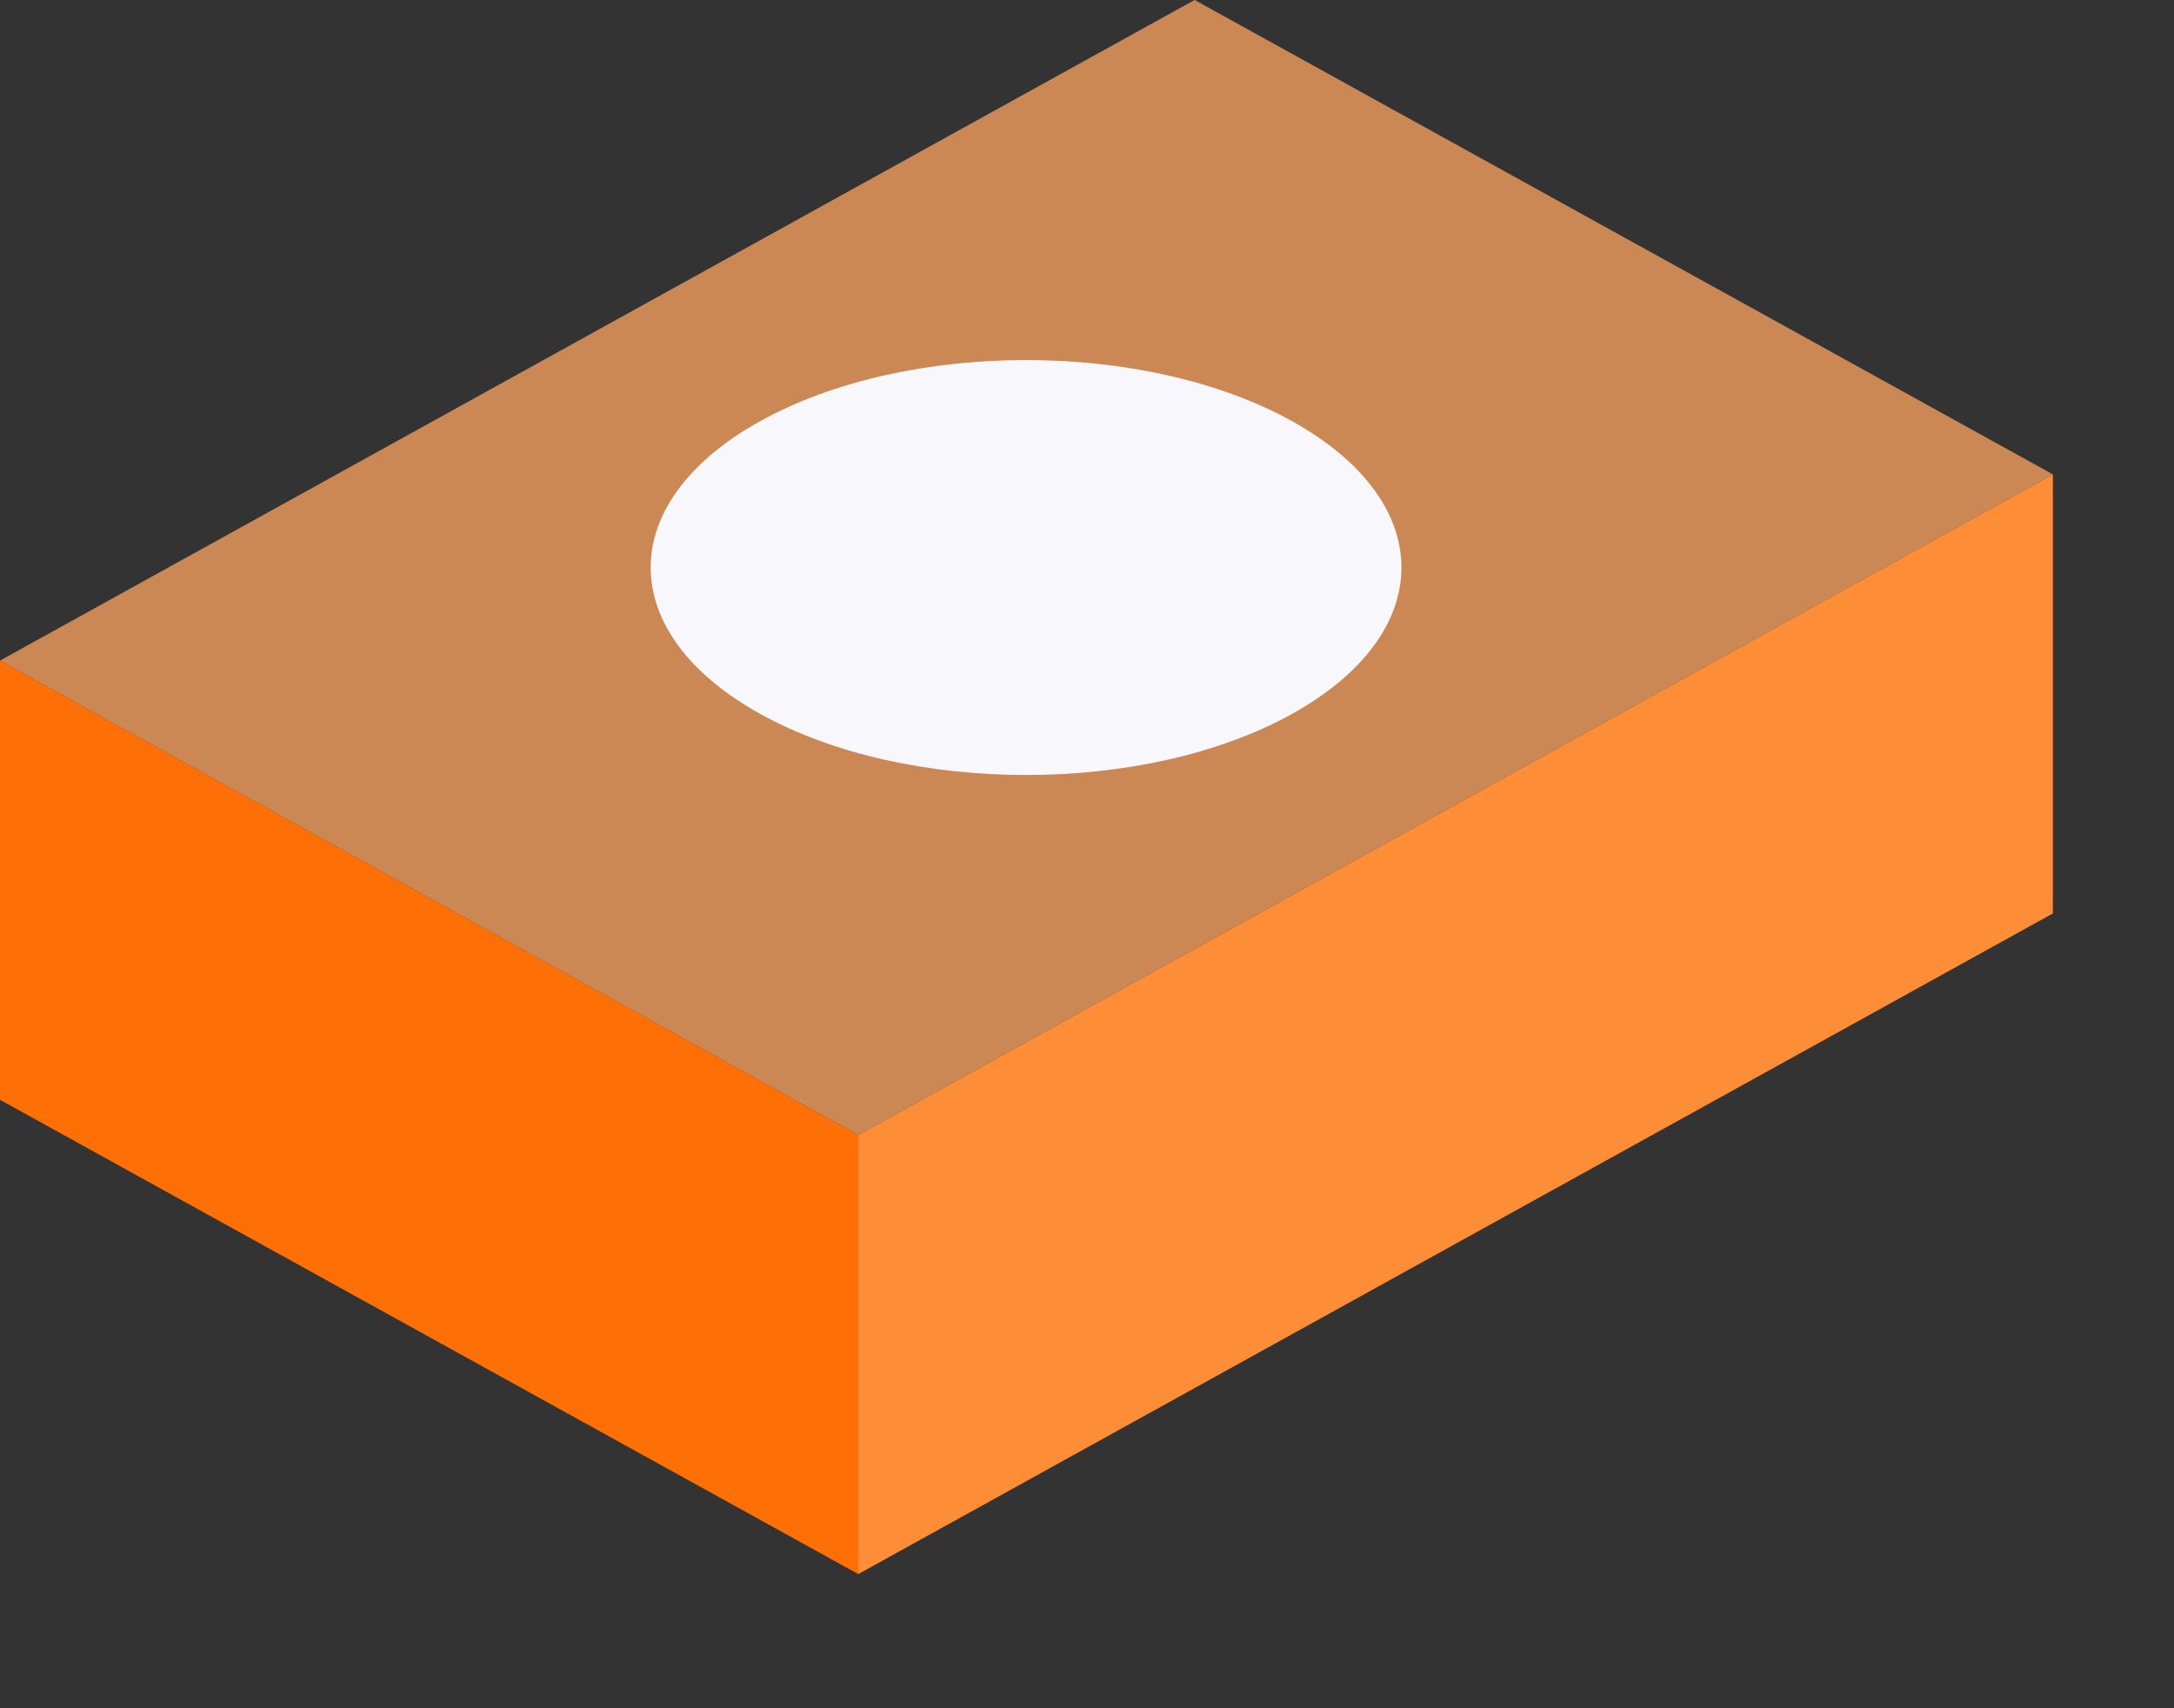
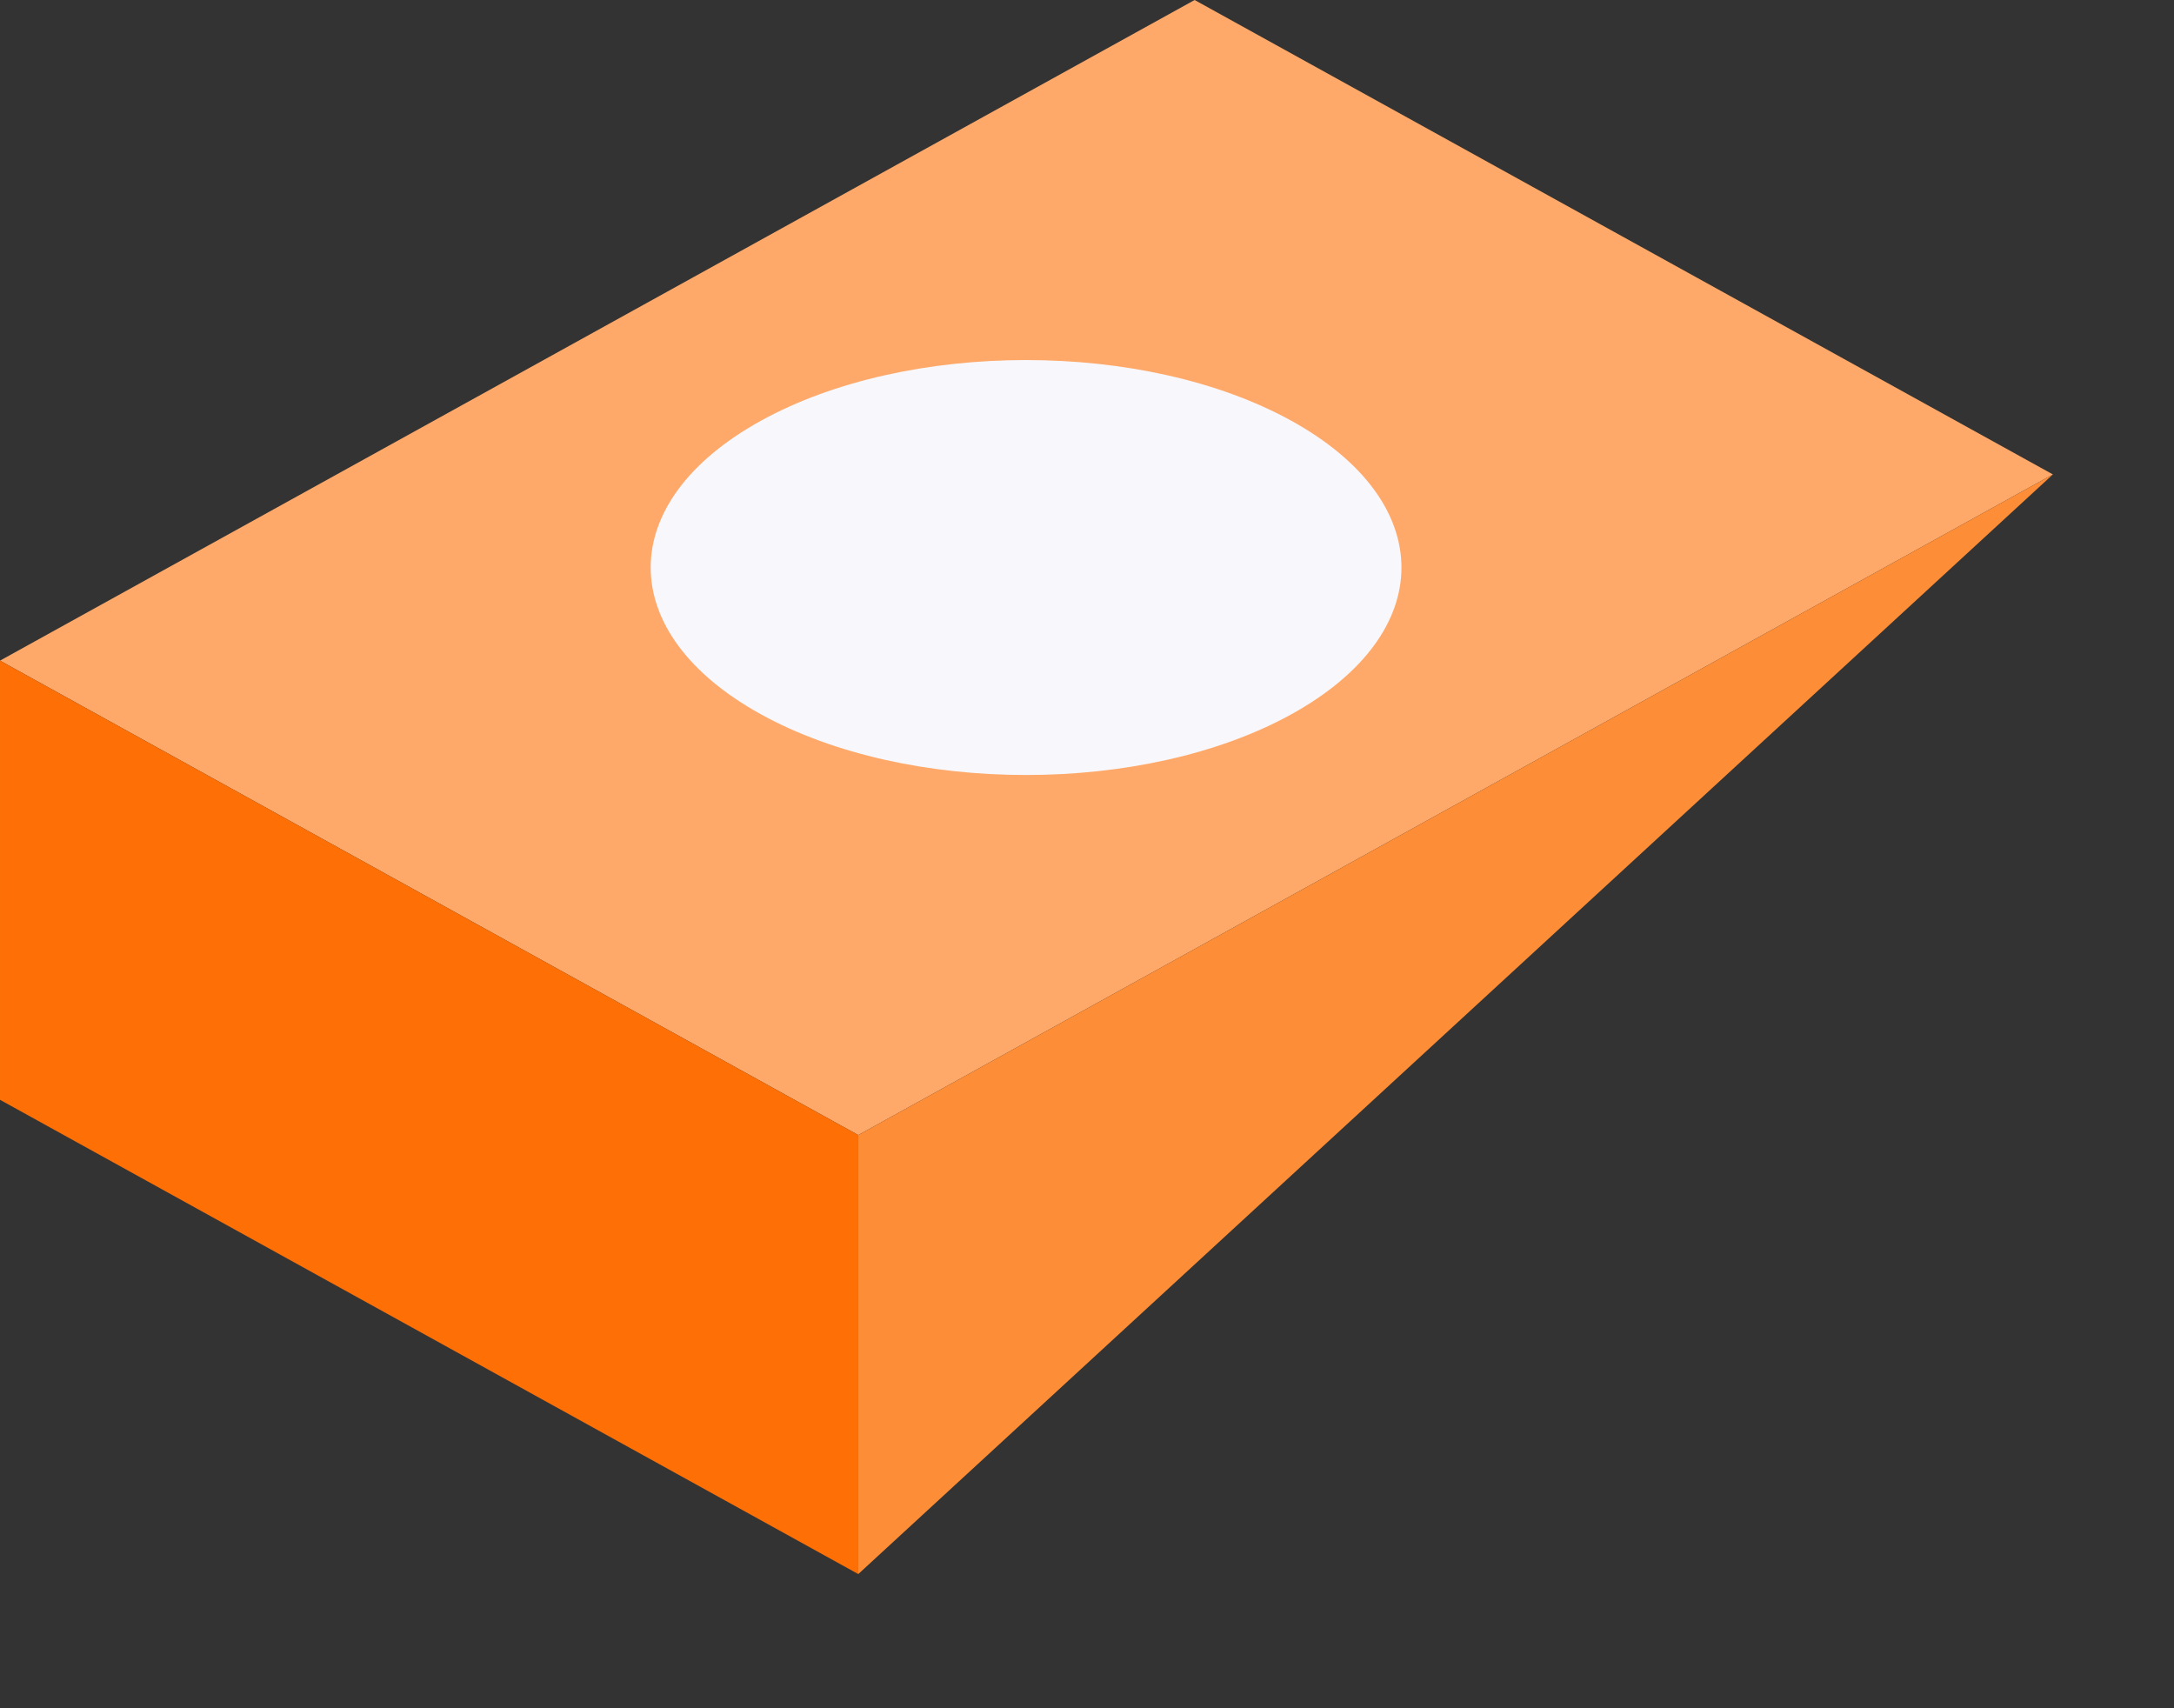
<svg xmlns="http://www.w3.org/2000/svg" fill="none" height="100%" overflow="visible" preserveAspectRatio="none" style="display: block;" viewBox="0 0 14 11" width="100%">
  <rect x="0" y="0" width="14" height="11" fill="#333333" stroke="none" />
  <g id="Group">
    <g id="Vector">
      <path d="M7.693 0L13.22 3.055L5.527 7.309L0 4.254L7.693 0Z" fill="#FEA969" />
-       <path d="M7.693 0L13.22 3.055L5.527 7.309L0 4.254L7.693 0Z" fill="black" fill-opacity="0.2" />
    </g>
    <path d="M1.61192e-05 4.254L5.527 7.309V10.136L1.61192e-05 7.082V4.254Z" fill="#FE7005" id="Vector_2" />
-     <path d="M5.527 7.309L13.22 3.055V5.882L5.527 10.136V7.309Z" fill="#FE8D37" id="Vector_3" />
+     <path d="M5.527 7.309L13.22 3.055L5.527 10.136V7.309Z" fill="#FE8D37" id="Vector_3" />
    <path d="M4.899 2.71C5.843 2.188 7.372 2.188 8.317 2.71C9.261 3.232 9.261 4.077 8.317 4.599C7.372 5.121 5.843 5.121 4.899 4.599C3.954 4.077 3.954 3.232 4.899 2.71Z" fill="#F7F7FC" id="Vector_4" />
  </g>
</svg>